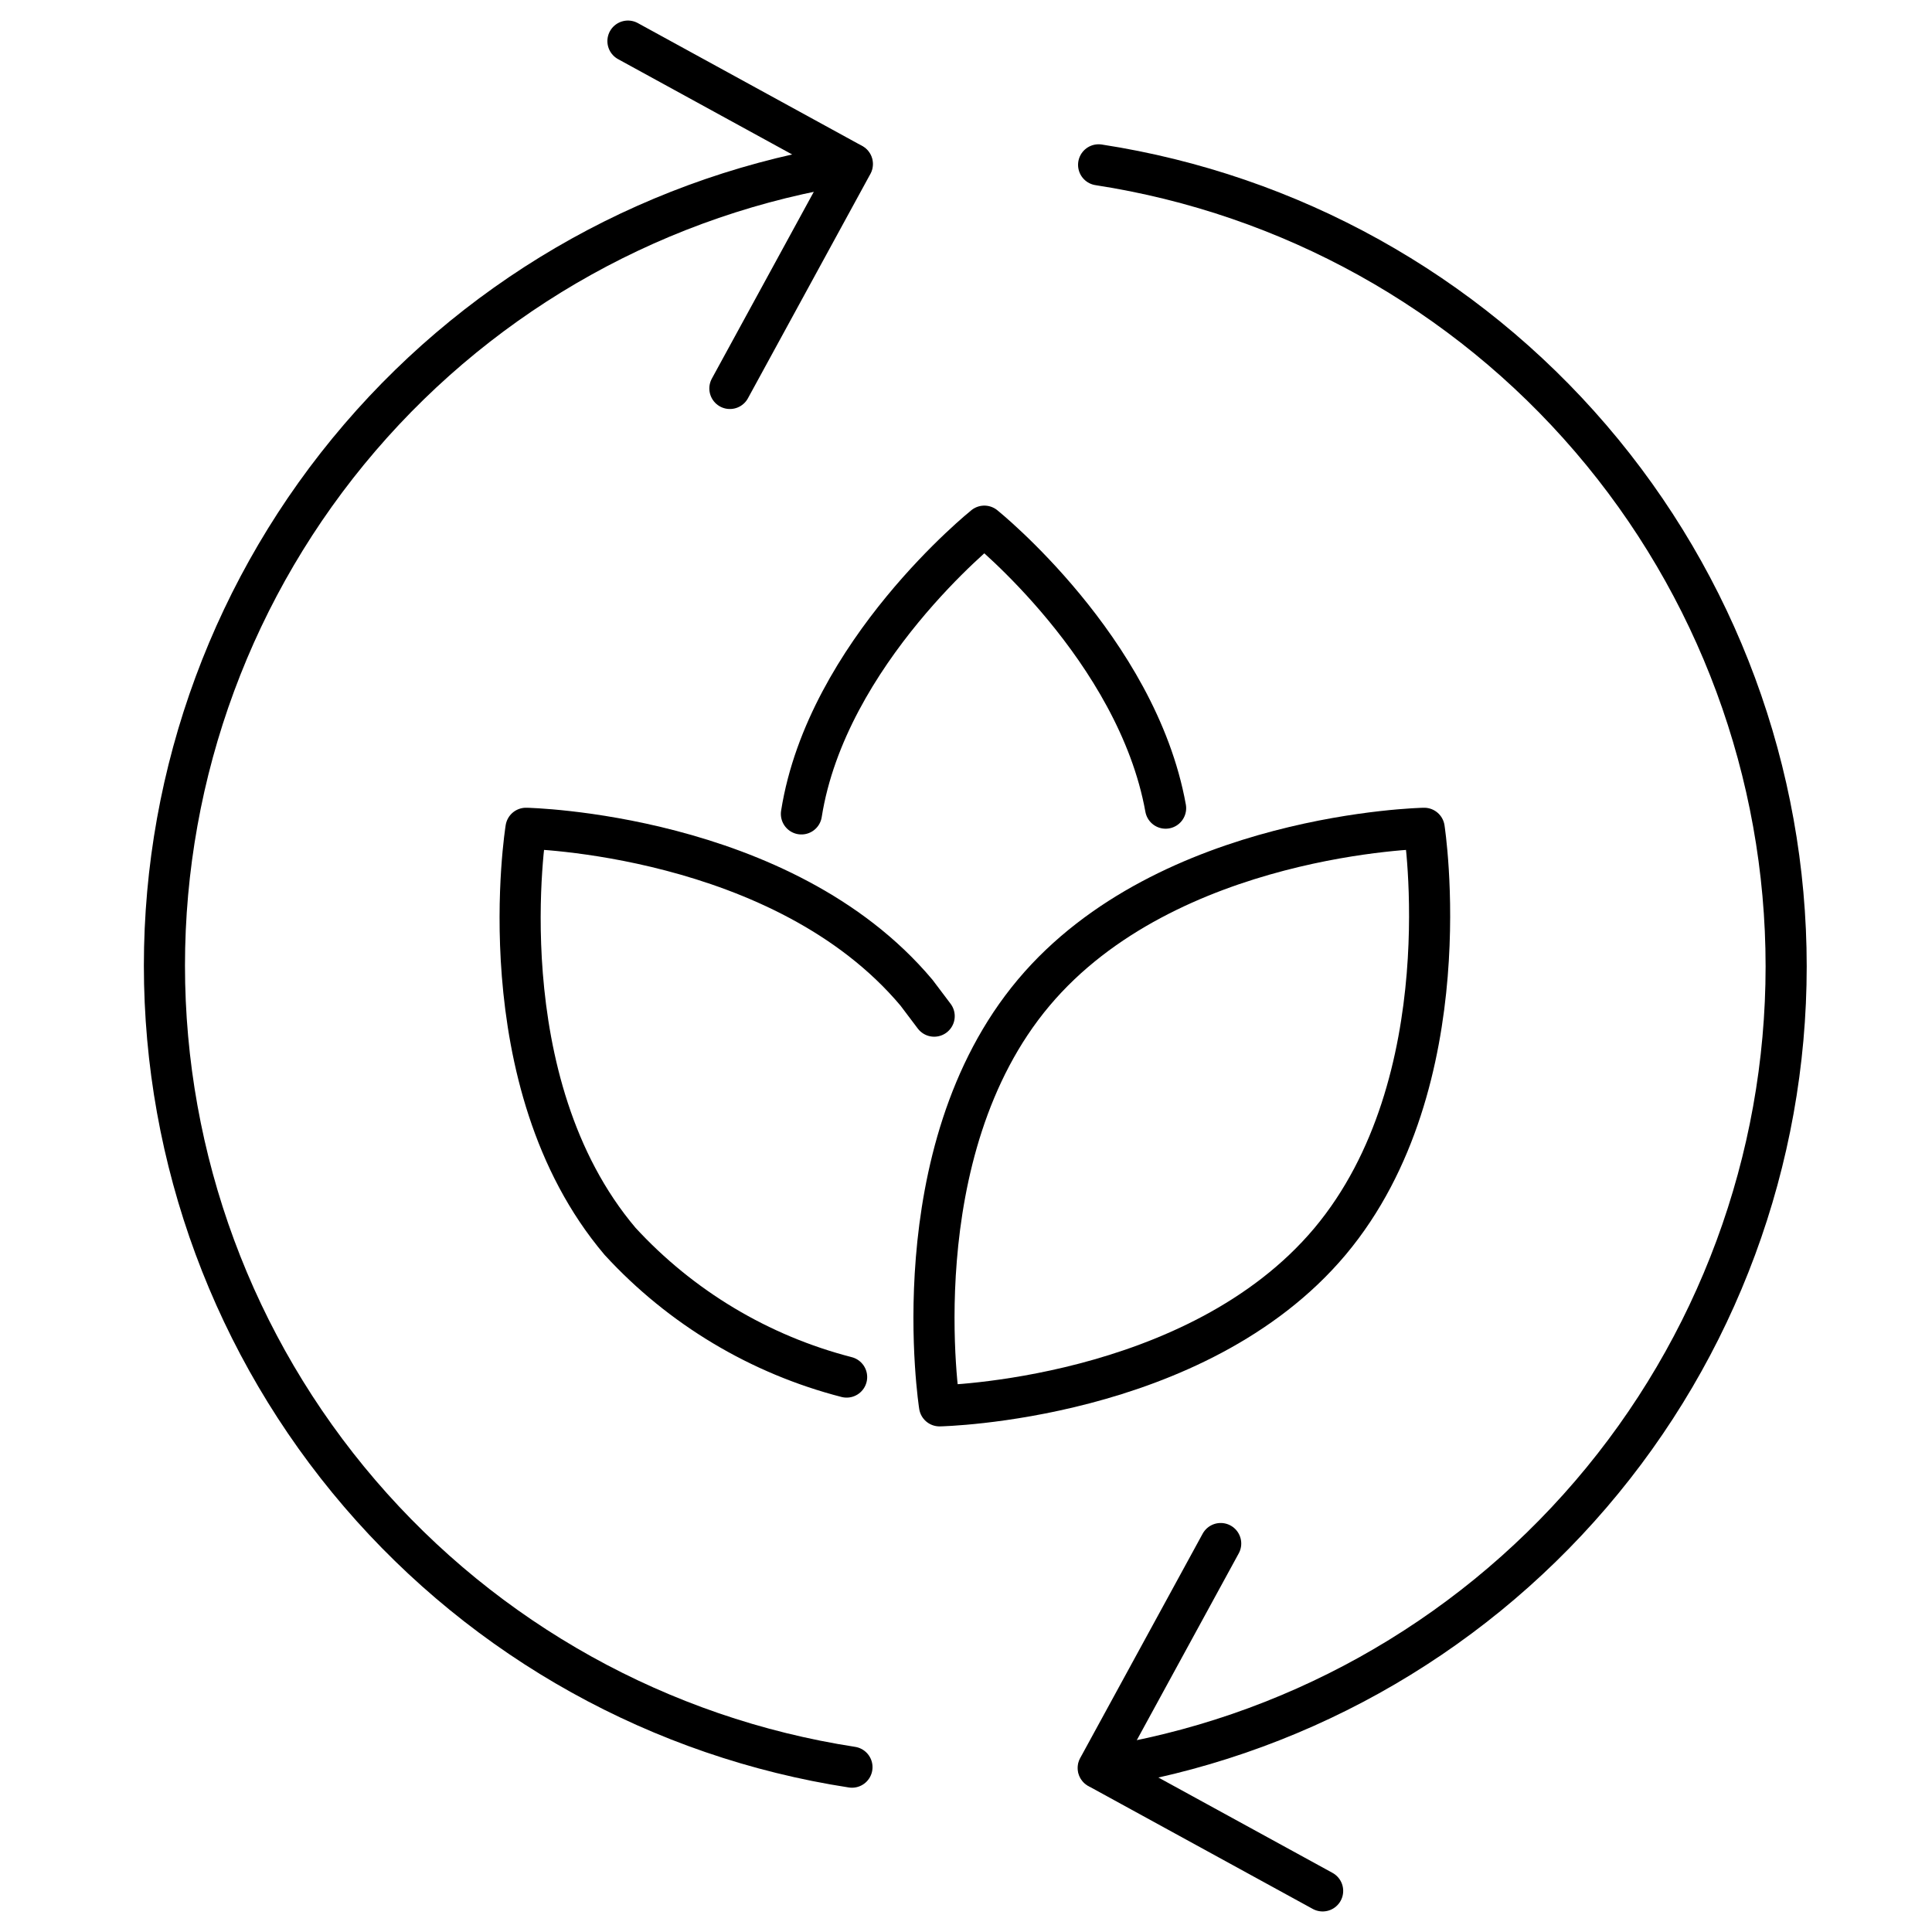
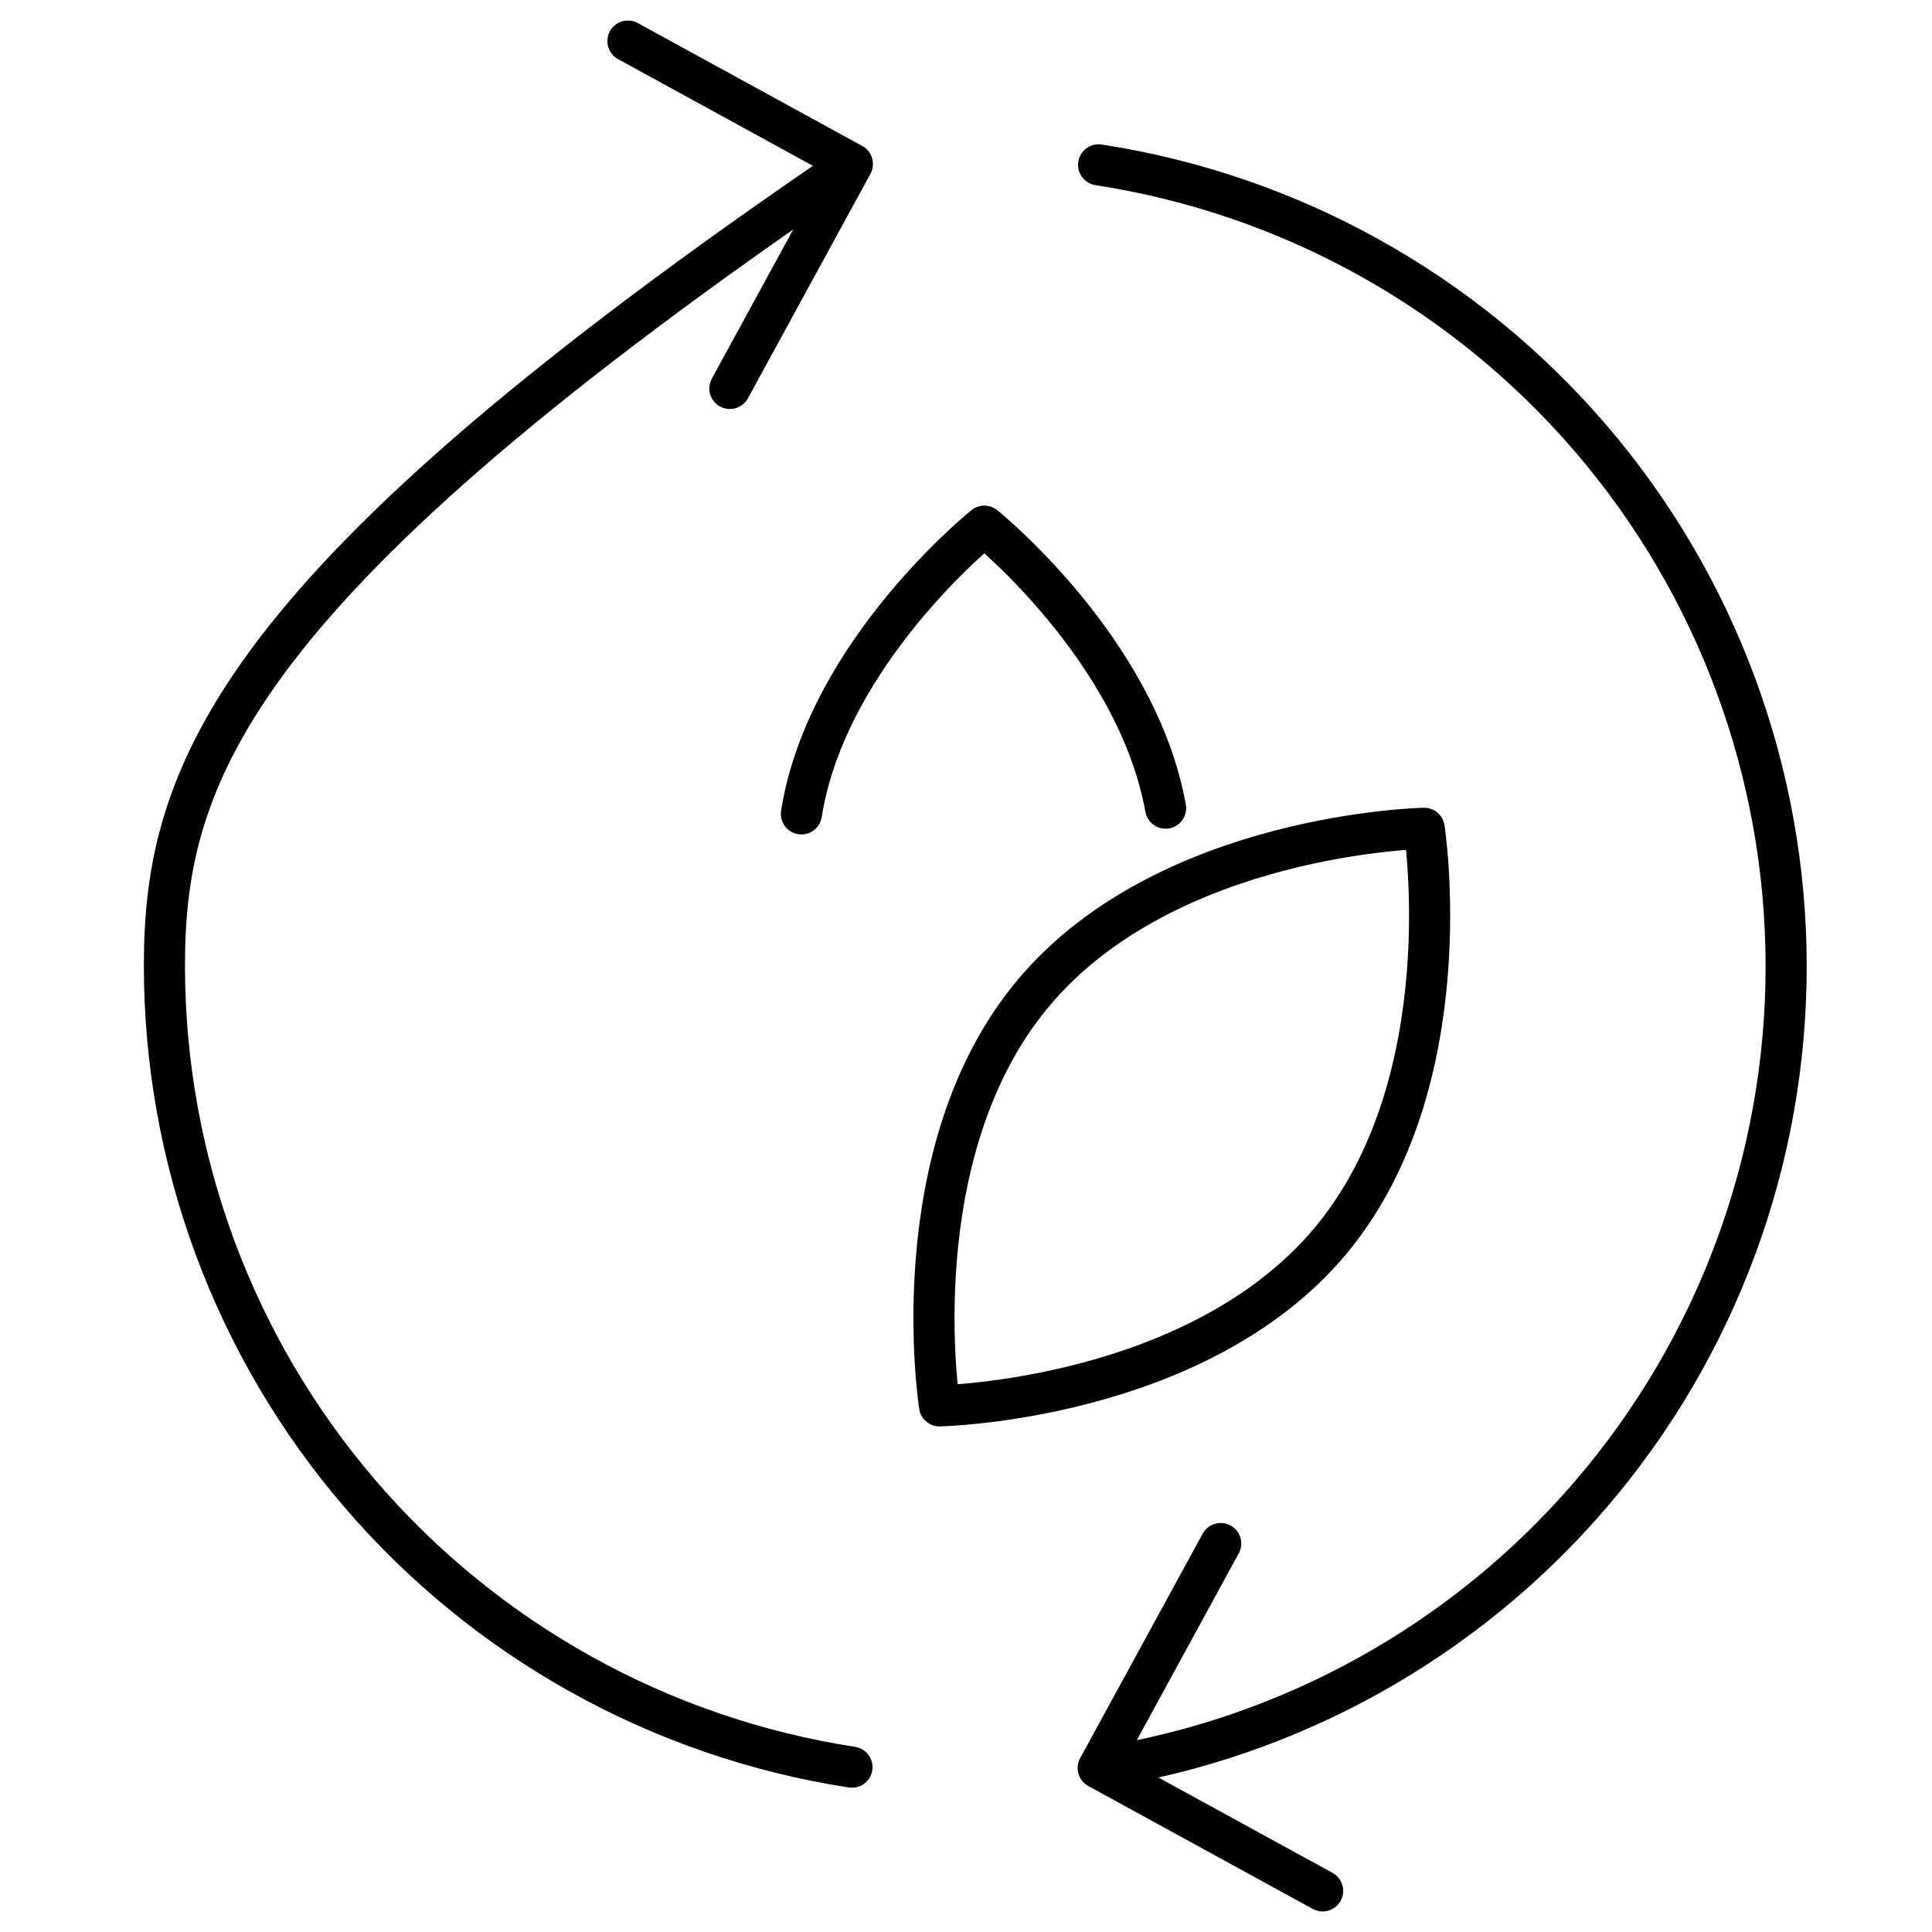
<svg xmlns="http://www.w3.org/2000/svg" width="47" height="47" viewBox="0 0 47 47" fill="none">
  <path d="M32.356 30.2C35.606 26.32 34.646 20.15 34.646 20.15C34.646 20.15 28.406 20.27 25.146 24.15C21.886 28.03 22.856 34.2 22.856 34.2C22.856 34.2 29.096 34.08 32.356 30.2Z" stroke="black" stroke-linecap="round" stroke-linejoin="round" />
-   <path d="M22.726 24.72L22.296 24.15C19.036 20.27 12.796 20.15 12.796 20.15C12.796 20.15 11.796 26.32 15.086 30.2C16.566 31.809 18.479 32.955 20.596 33.5" stroke="black" stroke-linecap="round" stroke-linejoin="round" />
  <path d="M28.356 19.66C27.656 15.78 23.946 12.8 23.946 12.8C23.946 12.8 20.116 15.87 19.496 19.8" stroke="black" stroke-linecap="round" stroke-linejoin="round" />
  <path d="M26.726 43.01C31.383 42.293 35.63 39.932 38.698 36.355C41.766 32.779 43.452 28.222 43.452 23.51C43.452 18.798 41.766 14.241 38.698 10.665C35.63 7.088 31.383 4.727 26.726 4.01" stroke="black" stroke-linecap="round" stroke-linejoin="round" />
-   <path d="M20.726 3.99C16.069 4.707 11.822 7.068 8.754 10.645C5.686 14.221 4 18.778 4 23.49C4 28.202 5.686 32.759 8.754 36.335C11.822 39.912 16.069 42.273 20.726 42.99" stroke="black" stroke-linecap="round" stroke-linejoin="round" />
+   <path d="M20.726 3.99C5.686 14.221 4 18.778 4 23.49C4 28.202 5.686 32.759 8.754 36.335C11.822 39.912 16.069 42.273 20.726 42.99" stroke="black" stroke-linecap="round" stroke-linejoin="round" />
  <path d="M15.276 1L20.736 3.99L17.756 9.45" stroke="black" stroke-linecap="round" stroke-linejoin="round" />
  <path d="M32.176 46L26.716 43.01L29.696 37.55" stroke="black" stroke-linecap="round" stroke-linejoin="round" />
</svg>